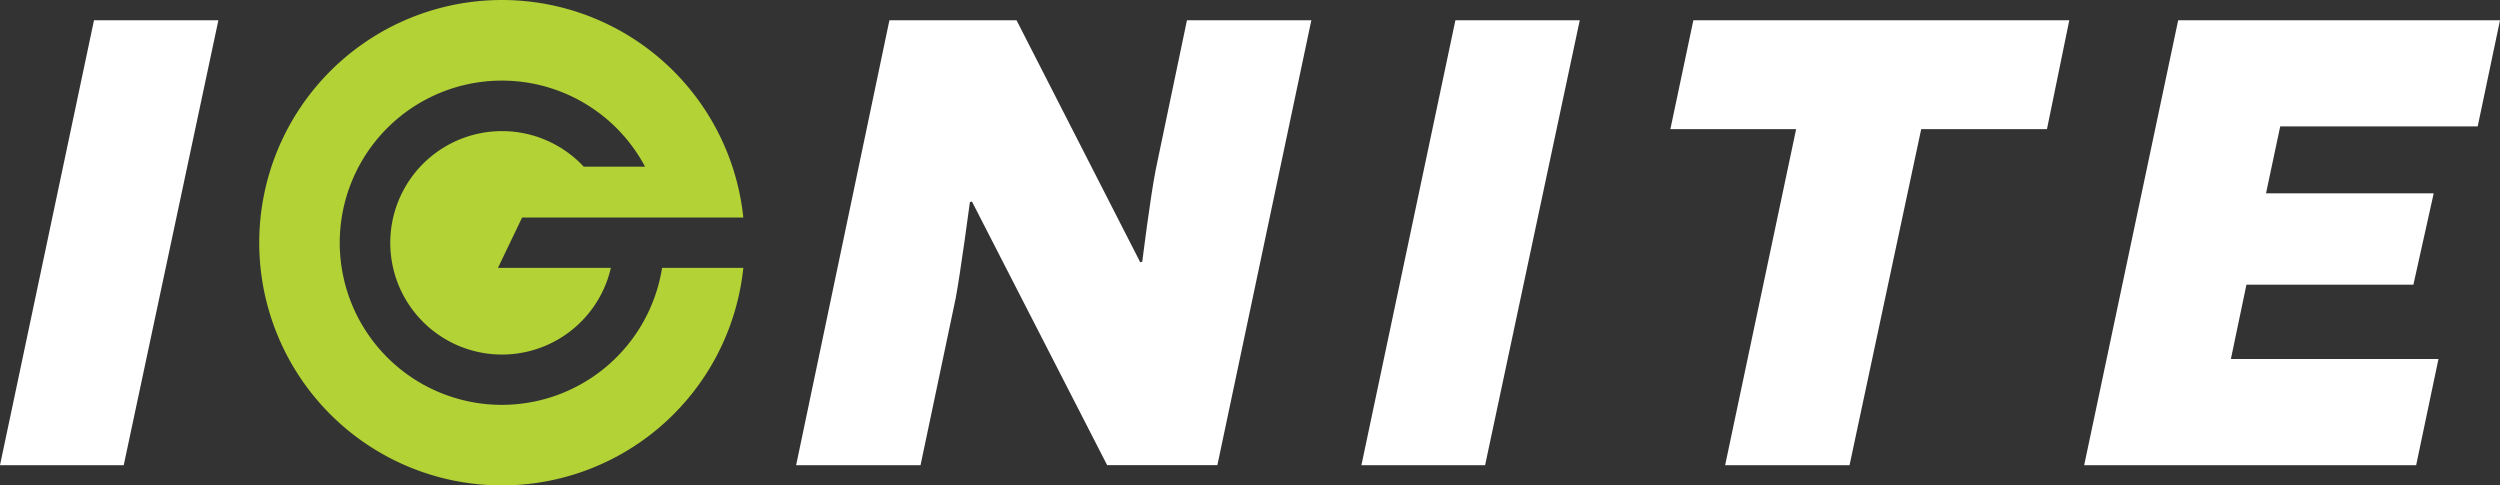
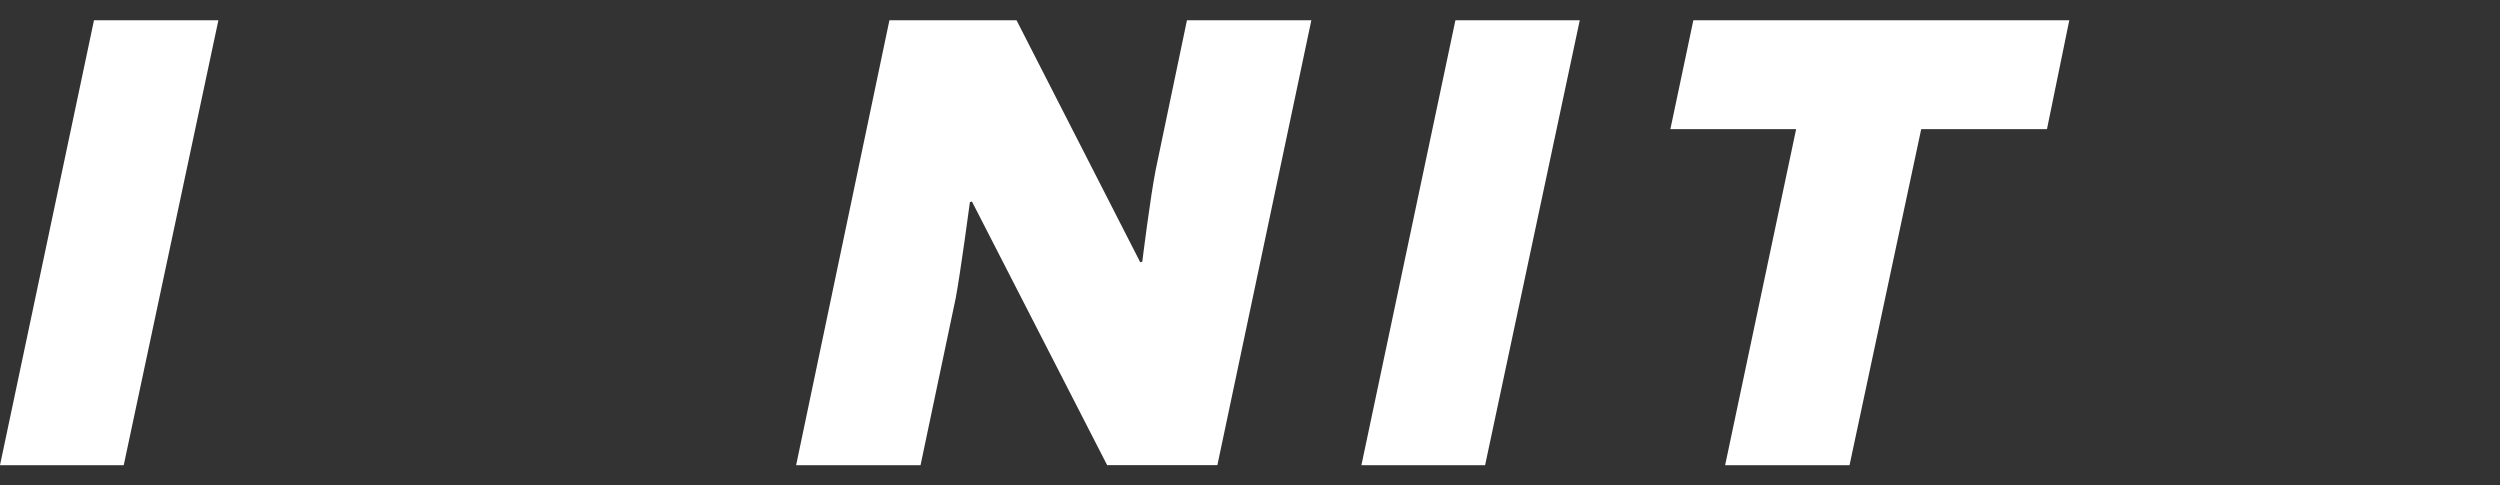
<svg xmlns="http://www.w3.org/2000/svg" width="165.842" height="32.203" viewBox="0 0 165.842 32.203">
  <rect x="0" y="0" width="165.842" height="32.203" fill="#333333" stroke="none" />
  <g transform="translate(-3075.358 -374.58)">
-     <path d="M3117.743,401.437a10.755,10.755,0,1,1,9.494-15.8h-4.068a7.411,7.411,0,1,0,1.8,6.712h-7.489l1.6-3.337h5.886v0h3.4v0h5.39a16.1,16.1,0,1,0,0,3.337h-5.39A10.772,10.772,0,0,1,3117.743,401.437Z" transform="translate(-9.088)" fill="#b2d235" />
    <g transform="translate(3075.358 375.925)">
      <path d="M3089.845,376.636l-6.279,29.513h-8.208l6.235-29.513Z" transform="translate(-3075.358 -376.636)" fill="#fff" />
      <path d="M3162.271,376.636h8.433l8.208,16.057.134-.044s.538-4.351.9-6.145l2.063-9.868h8.252l-6.234,29.513h-7.311l-8.971-17.492-.134.044s-.628,4.71-.942,6.369l-2.333,11.079h-8.253Z" transform="translate(-3103.27 -376.636)" fill="#fff" />
      <path d="M3227.884,376.636l-6.279,29.513H3213.4l6.235-29.513Z" transform="translate(-3123.088 -376.636)" fill="#fff" />
      <path d="M3253.071,383.857h-8.342l1.524-7.221h24.938l-1.48,7.221h-8.343l-4.754,22.292h-8.253Z" transform="translate(-3133.921 -376.636)" fill="#fff" />
-       <path d="M3297.451,394.173l-1.032,4.934h13.77l-1.48,7.042h-22.022l6.235-29.513h21.349l-1.48,7.041h-13.1l-.942,4.441h11.123l-1.346,6.055Z" transform="translate(-3148.429 -376.636)" fill="#fff" />
    </g>
  </g>
</svg>